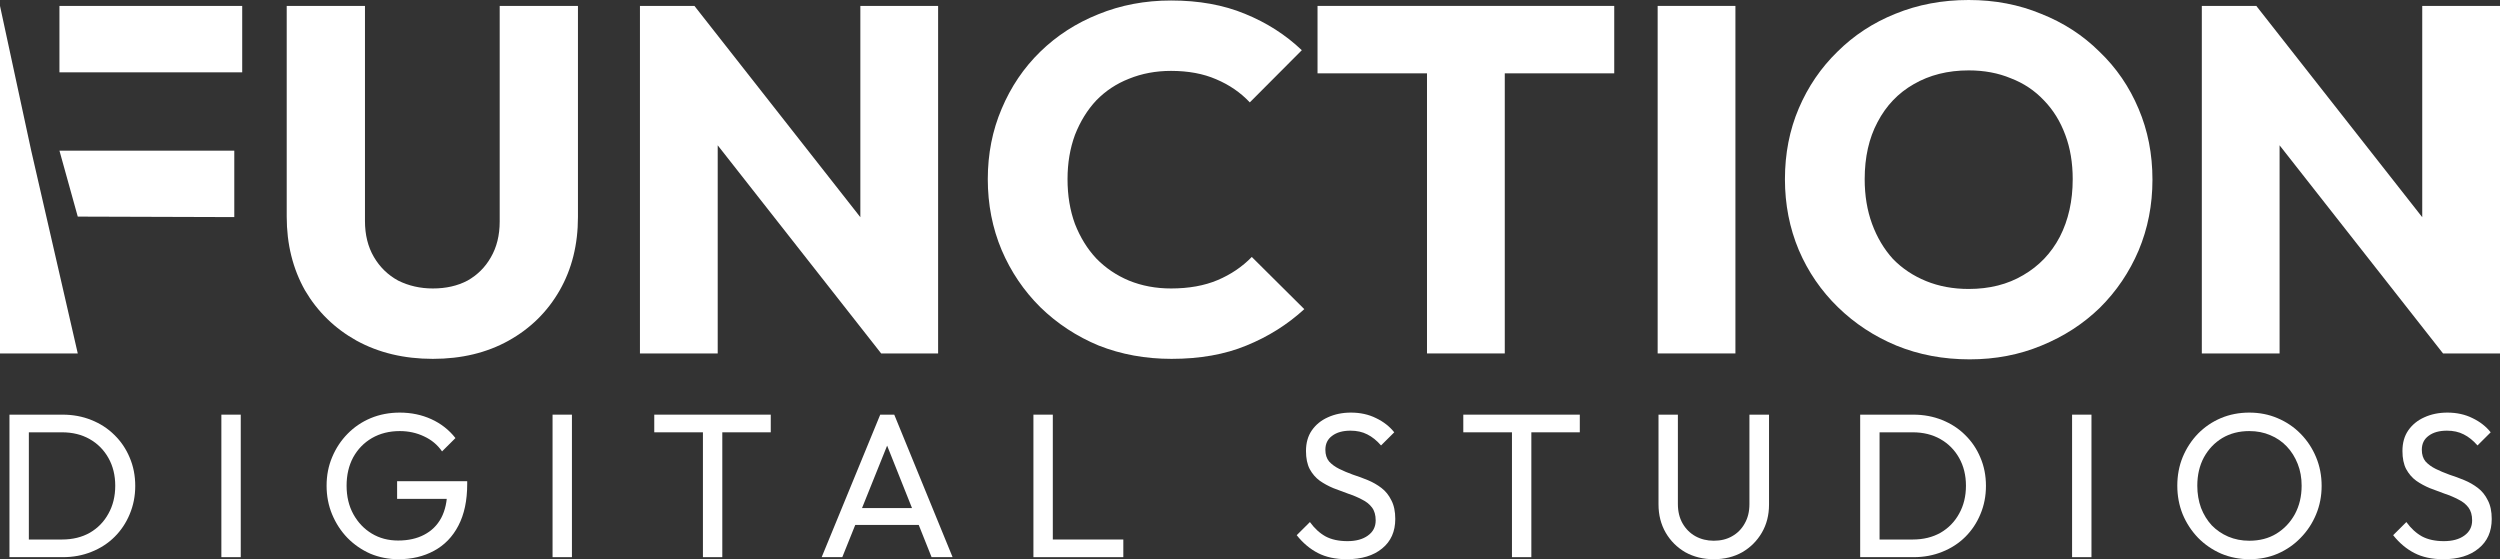
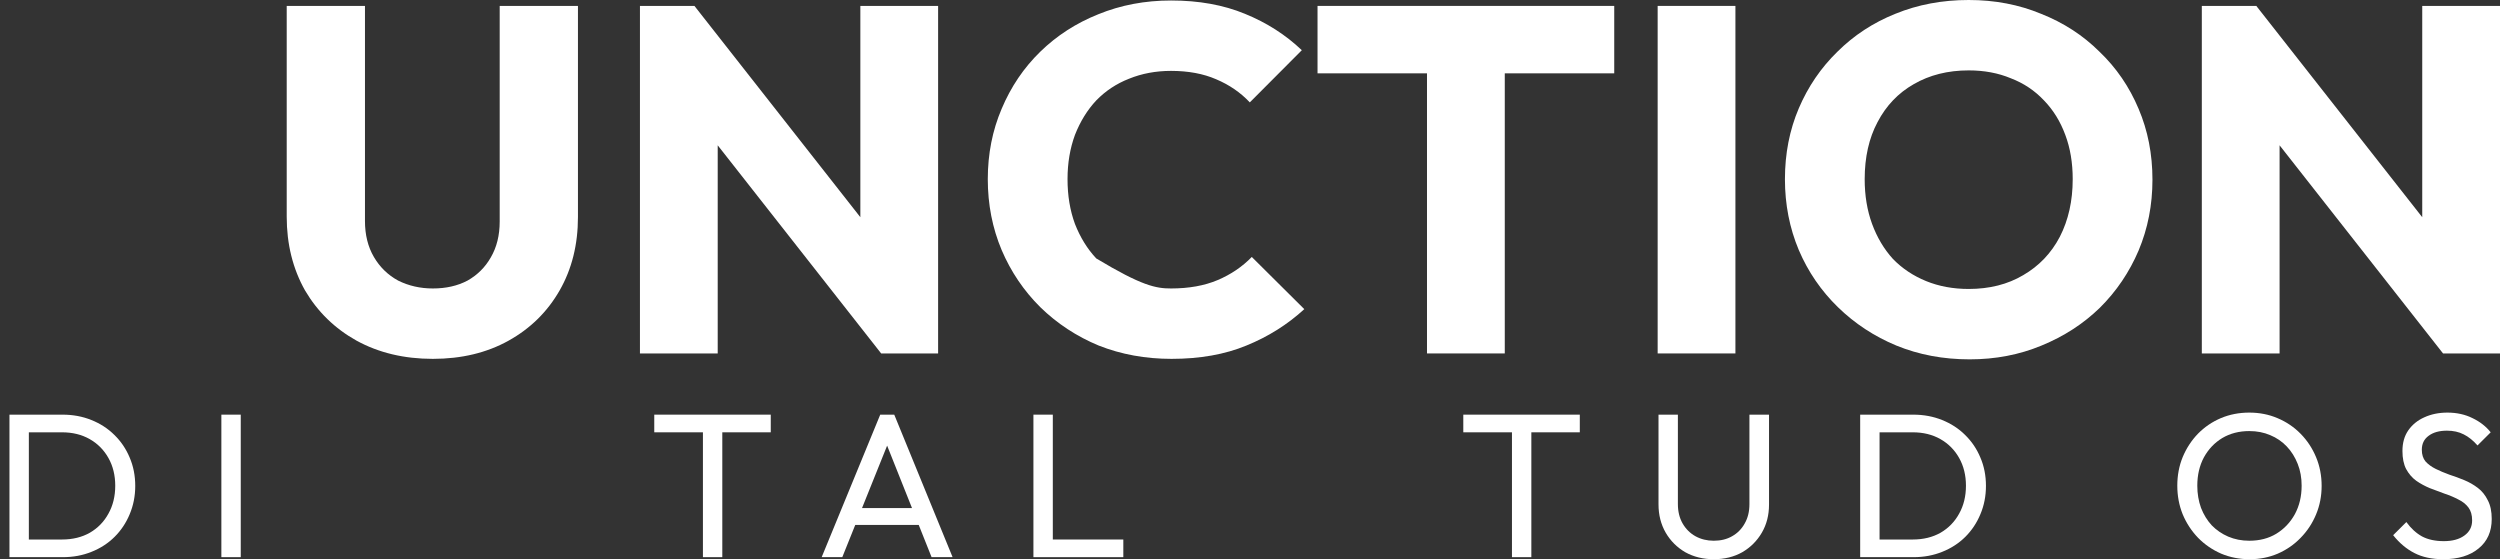
<svg xmlns="http://www.w3.org/2000/svg" width="228" height="51" viewBox="0 0 228 51" fill="none">
  <rect x="0" y="0" width="228" height="51" fill="#333333" stroke="none" />
-   <path d="M0 32.234V0.539L2.846 13.738L7.092 32.234H0ZM7.092 19.754L5.421 13.738H21.367V19.799L7.092 19.754ZM5.421 6.599V0.539H22.089V6.599H5.421Z" fill="white" />
  <path d="M39.474 32.728C36.854 32.728 34.535 32.174 32.517 31.067C30.53 29.96 28.964 28.433 27.819 26.488C26.705 24.512 26.148 22.268 26.148 19.754V0.539H33.285V20.158C33.285 21.415 33.556 22.507 34.098 23.435C34.64 24.363 35.378 25.081 36.312 25.59C37.275 26.069 38.329 26.308 39.474 26.308C40.678 26.308 41.732 26.069 42.636 25.59C43.539 25.081 44.247 24.378 44.759 23.48C45.301 22.552 45.572 21.46 45.572 20.203V0.539H52.709V19.799C52.709 22.313 52.152 24.542 51.038 26.488C49.924 28.433 48.373 29.96 46.385 31.067C44.398 32.174 42.094 32.728 39.474 32.728Z" fill="white" />
  <path d="M58.363 32.234V0.539H63.332L65.455 6.869V32.234H58.363ZM80.362 32.234L61.57 8.305L63.332 0.539L82.123 24.468L80.362 32.234ZM80.362 32.234L78.464 25.904V0.539H85.556V32.234H80.362Z" fill="white" />
-   <path d="M106.845 32.728C104.466 32.728 102.253 32.324 100.205 31.516C98.187 30.678 96.411 29.511 94.875 28.014C93.369 26.518 92.195 24.782 91.351 22.806C90.508 20.801 90.086 18.646 90.086 16.342C90.086 14.037 90.508 11.897 91.351 9.922C92.195 7.916 93.369 6.18 94.875 4.714C96.38 3.247 98.142 2.11 100.16 1.302C102.208 0.464 104.421 0.045 106.8 0.045C109.33 0.045 111.574 0.449 113.531 1.257C115.519 2.065 117.25 3.173 118.726 4.579L113.983 9.338C113.139 8.44 112.116 7.737 110.911 7.228C109.736 6.719 108.366 6.465 106.8 6.465C105.415 6.465 104.135 6.704 102.961 7.183C101.816 7.632 100.822 8.291 99.979 9.158C99.166 10.026 98.519 11.074 98.037 12.301C97.585 13.528 97.359 14.875 97.359 16.342C97.359 17.838 97.585 19.2 98.037 20.427C98.519 21.654 99.166 22.702 99.979 23.57C100.822 24.438 101.816 25.111 102.961 25.59C104.135 26.069 105.415 26.308 106.8 26.308C108.426 26.308 109.842 26.054 111.046 25.545C112.251 25.036 113.29 24.333 114.163 23.435L118.952 28.194C117.416 29.601 115.654 30.708 113.666 31.516C111.709 32.324 109.435 32.728 106.845 32.728Z" fill="white" />
+   <path d="M106.845 32.728C104.466 32.728 102.253 32.324 100.205 31.516C98.187 30.678 96.411 29.511 94.875 28.014C93.369 26.518 92.195 24.782 91.351 22.806C90.508 20.801 90.086 18.646 90.086 16.342C90.086 14.037 90.508 11.897 91.351 9.922C92.195 7.916 93.369 6.18 94.875 4.714C96.38 3.247 98.142 2.11 100.16 1.302C102.208 0.464 104.421 0.045 106.8 0.045C109.33 0.045 111.574 0.449 113.531 1.257C115.519 2.065 117.25 3.173 118.726 4.579L113.983 9.338C113.139 8.44 112.116 7.737 110.911 7.228C109.736 6.719 108.366 6.465 106.8 6.465C105.415 6.465 104.135 6.704 102.961 7.183C101.816 7.632 100.822 8.291 99.979 9.158C99.166 10.026 98.519 11.074 98.037 12.301C97.585 13.528 97.359 14.875 97.359 16.342C97.359 17.838 97.585 19.2 98.037 20.427C98.519 21.654 99.166 22.702 99.979 23.57C104.135 26.069 105.415 26.308 106.8 26.308C108.426 26.308 109.842 26.054 111.046 25.545C112.251 25.036 113.29 24.333 114.163 23.435L118.952 28.194C117.416 29.601 115.654 30.708 113.666 31.516C111.709 32.324 109.435 32.728 106.845 32.728Z" fill="white" />
  <path d="M130.142 32.234V0.988H137.235V32.234H130.142ZM120.159 6.689V0.539H147.218V6.689H120.159Z" fill="white" />
  <path d="M151.178 32.234V0.539H158.27V32.234H151.178Z" fill="white" />
  <path d="M179.635 32.773C177.226 32.773 174.998 32.354 172.95 31.516C170.932 30.678 169.155 29.511 167.619 28.014C166.084 26.518 164.894 24.782 164.051 22.806C163.208 20.801 162.786 18.646 162.786 16.342C162.786 14.007 163.208 11.852 164.051 9.877C164.894 7.901 166.069 6.18 167.574 4.714C169.08 3.217 170.842 2.065 172.859 1.257C174.907 0.419 177.136 0 179.545 0C181.924 0 184.122 0.419 186.14 1.257C188.188 2.065 189.965 3.217 191.471 4.714C193.006 6.18 194.196 7.916 195.039 9.922C195.882 11.897 196.304 14.052 196.304 16.387C196.304 18.691 195.882 20.846 195.039 22.851C194.196 24.827 193.021 26.563 191.516 28.059C190.01 29.526 188.233 30.678 186.185 31.516C184.168 32.354 181.984 32.773 179.635 32.773ZM179.545 26.353C181.442 26.353 183.099 25.934 184.514 25.096C185.96 24.258 187.074 23.091 187.857 21.594C188.64 20.068 189.031 18.317 189.031 16.342C189.031 14.845 188.805 13.498 188.354 12.301C187.902 11.074 187.254 10.026 186.411 9.158C185.568 8.261 184.559 7.587 183.385 7.138C182.24 6.659 180.96 6.42 179.545 6.42C177.648 6.42 175.976 6.839 174.531 7.677C173.115 8.485 172.016 9.637 171.233 11.134C170.45 12.6 170.059 14.336 170.059 16.342C170.059 17.838 170.285 19.2 170.736 20.427C171.188 21.654 171.821 22.717 172.634 23.614C173.477 24.483 174.486 25.156 175.66 25.635C176.835 26.114 178.13 26.353 179.545 26.353Z" fill="white" />
  <path d="M200.806 32.234V0.539H205.775L207.898 6.869V32.234H200.806ZM222.805 32.234L204.013 8.305L205.775 0.539L224.567 24.468L222.805 32.234ZM222.805 32.234L220.908 25.904V0.539H228V32.234H222.805Z" fill="white" />
  <path d="M2.029 50.813V49.203H5.658C6.623 49.203 7.47 48.996 8.197 48.584C8.924 48.16 9.488 47.579 9.889 46.843C10.303 46.106 10.51 45.257 10.51 44.296C10.51 43.347 10.303 42.504 9.889 41.768C9.475 41.031 8.905 40.457 8.178 40.045C7.451 39.633 6.611 39.427 5.658 39.427H2.048V37.816H5.696C6.648 37.816 7.526 37.978 8.328 38.303C9.143 38.628 9.845 39.083 10.434 39.67C11.036 40.257 11.5 40.944 11.826 41.73C12.164 42.517 12.334 43.378 12.334 44.315C12.334 45.239 12.164 46.1 11.826 46.899C11.5 47.685 11.042 48.372 10.453 48.959C9.864 49.546 9.162 50.002 8.347 50.326C7.545 50.651 6.674 50.813 5.733 50.813H2.029ZM0.863 50.813V37.816H2.631V50.813H0.863Z" fill="white" />
  <path d="M20.189 50.813V37.816H21.956V50.813H20.189Z" fill="white" />
-   <path d="M36.347 51C35.432 51 34.574 50.832 33.771 50.495C32.981 50.145 32.286 49.664 31.684 49.053C31.095 48.441 30.631 47.729 30.292 46.918C29.954 46.106 29.785 45.232 29.785 44.296C29.785 43.359 29.954 42.492 30.292 41.693C30.631 40.881 31.101 40.17 31.703 39.558C32.304 38.946 33.007 38.472 33.809 38.135C34.624 37.797 35.507 37.629 36.46 37.629C37.501 37.629 38.46 37.829 39.337 38.228C40.215 38.628 40.948 39.202 41.537 39.951L40.315 41.168C39.901 40.569 39.356 40.113 38.679 39.801C38.002 39.477 37.263 39.314 36.46 39.314C35.507 39.314 34.661 39.527 33.922 39.951C33.194 40.376 32.624 40.962 32.21 41.712C31.809 42.461 31.609 43.322 31.609 44.296C31.609 45.282 31.816 46.15 32.229 46.899C32.643 47.648 33.201 48.235 33.903 48.659C34.605 49.084 35.407 49.296 36.31 49.296C37.225 49.296 38.015 49.121 38.679 48.772C39.356 48.422 39.876 47.91 40.24 47.236C40.603 46.549 40.785 45.713 40.785 44.727L41.857 45.494H36.216V43.884H42.609V44.146C42.609 45.657 42.34 46.924 41.8 47.948C41.274 48.959 40.534 49.721 39.582 50.233C38.641 50.744 37.563 51 36.347 51Z" fill="white" />
-   <path d="M50.393 50.813V37.816H52.16V50.813H50.393Z" fill="white" />
  <path d="M64.107 50.813V38.191H65.874V50.813H64.107ZM59.669 39.427V37.816H70.293V39.427H59.669Z" fill="white" />
  <path d="M74.937 50.813L80.277 37.816H81.556L86.877 50.813H84.96L80.578 39.82H81.236L76.817 50.813H74.937ZM77.475 47.873V46.337H84.339V47.873H77.475Z" fill="white" />
  <path d="M94.248 50.813V37.816H96.016V50.813H94.248ZM95.452 50.813V49.203H102.447V50.813H95.452Z" fill="white" />
-   <path d="M122.83 51C121.802 51 120.924 50.813 120.197 50.438C119.47 50.064 118.824 49.521 118.26 48.809L119.464 47.611C119.877 48.185 120.354 48.622 120.893 48.922C121.432 49.209 122.096 49.352 122.886 49.352C123.663 49.352 124.284 49.184 124.748 48.847C125.224 48.51 125.462 48.048 125.462 47.461C125.462 46.974 125.349 46.581 125.124 46.281C124.898 45.981 124.591 45.738 124.202 45.551C123.826 45.351 123.413 45.176 122.961 45.026C122.51 44.864 122.059 44.695 121.607 44.521C121.156 44.333 120.742 44.109 120.366 43.846C119.99 43.572 119.683 43.216 119.445 42.779C119.219 42.342 119.106 41.793 119.106 41.131C119.106 40.394 119.282 39.77 119.633 39.258C119.997 38.734 120.485 38.334 121.1 38.06C121.727 37.773 122.429 37.629 123.206 37.629C124.058 37.629 124.823 37.797 125.5 38.135C126.177 38.459 126.728 38.89 127.155 39.427L125.951 40.625C125.563 40.176 125.143 39.839 124.691 39.614C124.253 39.389 123.745 39.277 123.168 39.277C122.466 39.277 121.908 39.433 121.495 39.745C121.081 40.045 120.874 40.469 120.874 41.019C120.874 41.456 120.987 41.811 121.213 42.086C121.451 42.348 121.758 42.573 122.134 42.76C122.51 42.947 122.924 43.122 123.375 43.285C123.839 43.434 124.296 43.603 124.748 43.79C125.199 43.977 125.613 44.215 125.989 44.502C126.365 44.789 126.666 45.164 126.891 45.626C127.13 46.075 127.249 46.643 127.249 47.33C127.249 48.478 126.848 49.377 126.045 50.026C125.255 50.676 124.184 51 122.83 51Z" fill="white" />
  <path d="M137.891 50.813V38.191H139.659V50.813H137.891ZM133.453 39.427V37.816H144.078V39.427H133.453Z" fill="white" />
  <path d="M156.295 51C155.33 51 154.465 50.788 153.7 50.364C152.948 49.927 152.353 49.334 151.914 48.584C151.475 47.823 151.256 46.961 151.256 46V37.816H153.023V45.963C153.023 46.649 153.168 47.242 153.456 47.742C153.744 48.241 154.133 48.628 154.622 48.903C155.123 49.178 155.681 49.315 156.295 49.315C156.935 49.315 157.493 49.178 157.969 48.903C158.458 48.628 158.84 48.241 159.116 47.742C159.404 47.242 159.548 46.656 159.548 45.981V37.816H161.335V46.019C161.335 46.98 161.115 47.835 160.677 48.584C160.238 49.334 159.642 49.927 158.89 50.364C158.138 50.788 157.273 51 156.295 51Z" fill="white" />
  <path d="M170.814 50.813V49.203H174.444C175.409 49.203 176.255 48.996 176.982 48.584C177.709 48.16 178.273 47.579 178.674 46.843C179.088 46.106 179.295 45.257 179.295 44.296C179.295 43.347 179.088 42.504 178.674 41.768C178.261 41.031 177.69 40.457 176.963 40.045C176.236 39.633 175.396 39.427 174.444 39.427H170.833V37.816H174.481C175.434 37.816 176.311 37.978 177.114 38.303C177.929 38.628 178.631 39.083 179.22 39.67C179.821 40.257 180.285 40.944 180.611 41.73C180.95 42.517 181.119 43.378 181.119 44.315C181.119 45.239 180.95 46.1 180.611 46.899C180.285 47.685 179.828 48.372 179.239 48.959C178.649 49.546 177.947 50.002 177.132 50.326C176.33 50.651 175.459 50.813 174.519 50.813H170.814ZM169.648 50.813V37.816H171.416V50.813H169.648Z" fill="white" />
-   <path d="M188.974 50.813V37.816H190.742V50.813H188.974Z" fill="white" />
  <path d="M205.17 51C204.243 51 203.378 50.832 202.575 50.495C201.773 50.145 201.071 49.664 200.469 49.053C199.868 48.428 199.397 47.711 199.059 46.899C198.733 46.087 198.57 45.22 198.57 44.296C198.57 43.359 198.733 42.492 199.059 41.693C199.397 40.881 199.861 40.17 200.45 39.558C201.052 38.946 201.748 38.472 202.538 38.135C203.34 37.797 204.205 37.629 205.133 37.629C206.06 37.629 206.919 37.797 207.709 38.135C208.511 38.472 209.213 38.946 209.815 39.558C210.417 40.17 210.887 40.881 211.225 41.693C211.564 42.504 211.733 43.378 211.733 44.315C211.733 45.239 211.564 46.106 211.225 46.918C210.887 47.729 210.417 48.441 209.815 49.053C209.226 49.664 208.53 50.145 207.728 50.495C206.938 50.832 206.085 51 205.17 51ZM205.133 49.315C206.073 49.315 206.894 49.103 207.596 48.678C208.311 48.241 208.875 47.648 209.288 46.899C209.702 46.137 209.909 45.27 209.909 44.296C209.909 43.572 209.79 42.91 209.552 42.311C209.313 41.699 208.981 41.168 208.555 40.719C208.129 40.27 207.627 39.926 207.051 39.689C206.474 39.439 205.835 39.314 205.133 39.314C204.205 39.314 203.384 39.527 202.669 39.951C201.967 40.376 201.41 40.962 200.996 41.712C200.595 42.461 200.394 43.322 200.394 44.296C200.394 45.02 200.507 45.694 200.733 46.318C200.971 46.93 201.297 47.461 201.71 47.91C202.137 48.347 202.638 48.691 203.215 48.94C203.804 49.19 204.443 49.315 205.133 49.315Z" fill="white" />
  <path d="M222.826 51C221.798 51 220.92 50.813 220.193 50.438C219.466 50.064 218.82 49.521 218.256 48.809L219.46 47.611C219.874 48.185 220.35 48.622 220.889 48.922C221.428 49.209 222.092 49.352 222.882 49.352C223.659 49.352 224.28 49.184 224.744 48.847C225.22 48.51 225.458 48.048 225.458 47.461C225.458 46.974 225.346 46.581 225.12 46.281C224.894 45.981 224.587 45.738 224.198 45.551C223.822 45.351 223.409 45.176 222.957 45.026C222.506 44.864 222.055 44.695 221.604 44.521C221.152 44.333 220.739 44.109 220.362 43.846C219.986 43.572 219.679 43.216 219.441 42.779C219.215 42.342 219.103 41.793 219.103 41.131C219.103 40.394 219.278 39.77 219.629 39.258C219.993 38.734 220.482 38.334 221.096 38.06C221.723 37.773 222.425 37.629 223.202 37.629C224.054 37.629 224.819 37.797 225.496 38.135C226.173 38.459 226.725 38.89 227.151 39.427L225.947 40.625C225.559 40.176 225.139 39.839 224.687 39.614C224.249 39.389 223.741 39.277 223.164 39.277C222.462 39.277 221.904 39.433 221.491 39.745C221.077 40.045 220.87 40.469 220.87 41.019C220.87 41.456 220.983 41.811 221.209 42.086C221.447 42.348 221.754 42.573 222.13 42.76C222.506 42.947 222.92 43.122 223.371 43.285C223.835 43.434 224.292 43.603 224.744 43.79C225.195 43.977 225.609 44.215 225.985 44.502C226.361 44.789 226.662 45.164 226.887 45.626C227.126 46.075 227.245 46.643 227.245 47.33C227.245 48.478 226.844 49.377 226.041 50.026C225.252 50.676 224.18 51 222.826 51Z" fill="white" />
</svg>